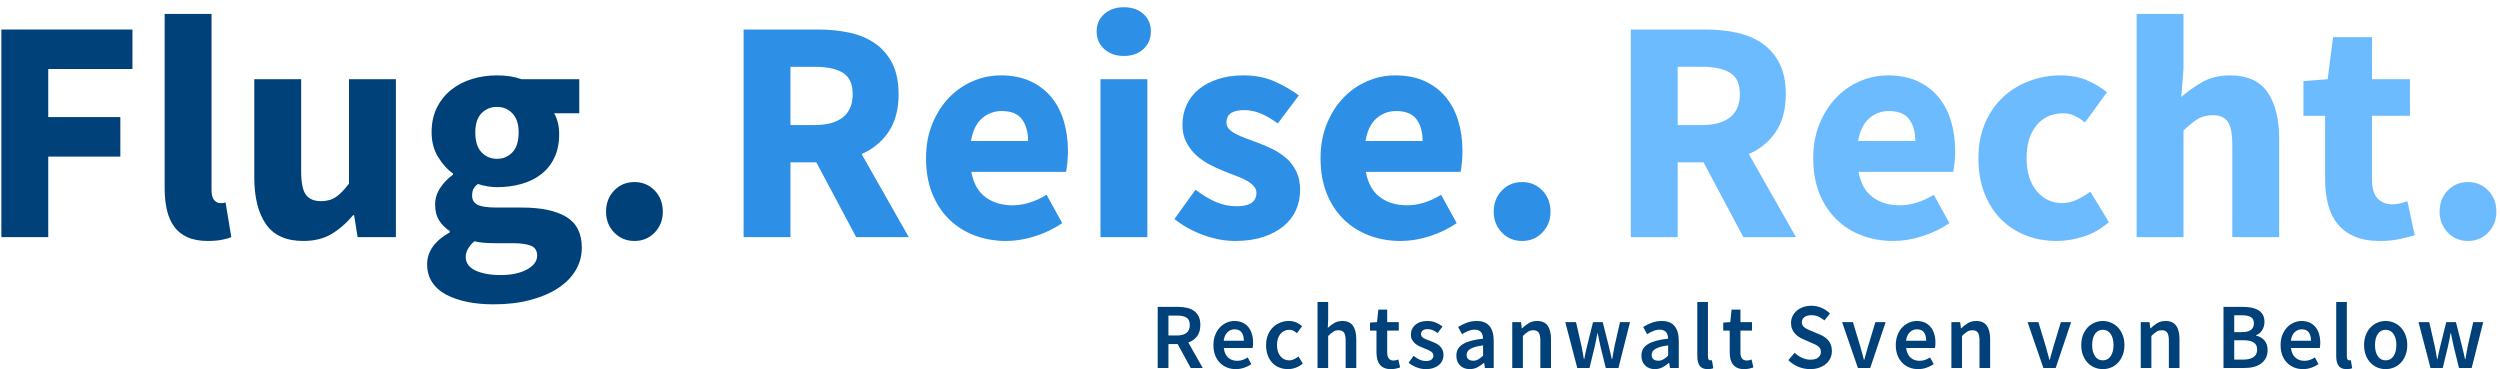
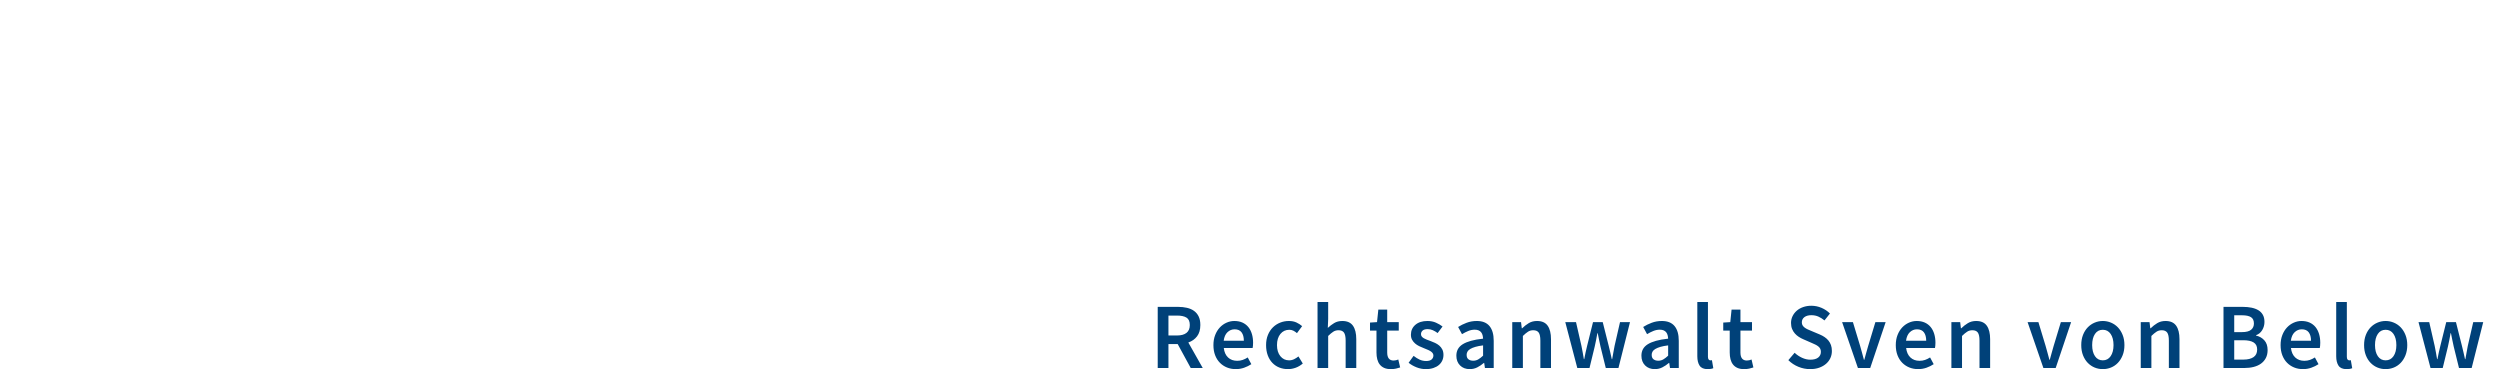
<svg xmlns="http://www.w3.org/2000/svg" width="298px" height="44px" viewBox="0 0 298 44" version="1.1">
  <title>Group 2</title>
  <desc>Created with Sketch.</desc>
  <g id="Desktop" stroke="none" stroke-width="1" fill="none" fill-rule="evenodd">
    <g id="Home_03" transform="translate(-150, -58)" fill-rule="nonzero">
      <g id="Group-2" transform="translate(150, 58)">
        <path d="M139.278,43.866 L139.278,41.014 L140.381,41.014 L141.935,43.866 L143.367,43.866 L141.648,40.825 C142.082,40.676 142.429,40.431 142.69,40.089 C142.95,39.747 143.081,39.298 143.081,38.741 C143.081,38.332 143.013,37.991 142.877,37.716 C142.741,37.441 142.555,37.22 142.32,37.053 C142.085,36.886 141.806,36.765 141.483,36.691 C141.159,36.617 140.81,36.579 140.436,36.579 L140.436,36.579 L138,36.579 L138,43.866 L139.278,43.866 Z M140.303,39.989 L139.278,39.989 L139.278,37.616 L140.303,37.616 C140.796,37.616 141.172,37.697 141.433,37.861 C141.694,38.024 141.824,38.318 141.824,38.741 C141.824,39.157 141.694,39.469 141.433,39.677 C141.172,39.885 140.796,39.989 140.303,39.989 L140.303,39.989 Z M147.307,44 C147.653,44 147.983,43.944 148.299,43.833 C148.615,43.721 148.902,43.58 149.159,43.409 L149.159,43.409 L148.729,42.607 C148.531,42.734 148.331,42.832 148.128,42.903 C147.926,42.973 147.708,43.008 147.473,43.008 C147.032,43.008 146.67,42.877 146.387,42.613 C146.104,42.349 145.933,41.972 145.875,41.482 L145.875,41.482 L149.313,41.482 C149.328,41.415 149.341,41.326 149.352,41.214 C149.363,41.103 149.368,40.984 149.368,40.858 C149.368,40.479 149.321,40.13 149.225,39.811 C149.13,39.491 148.988,39.216 148.801,38.986 C148.613,38.756 148.38,38.578 148.101,38.451 C147.822,38.325 147.498,38.262 147.131,38.262 C146.815,38.262 146.507,38.329 146.205,38.462 C145.904,38.596 145.638,38.786 145.406,39.031 C145.175,39.276 144.989,39.577 144.85,39.933 C144.71,40.29 144.64,40.691 144.64,41.136 C144.64,41.59 144.708,41.993 144.844,42.345 C144.98,42.698 145.169,42.997 145.412,43.242 C145.654,43.487 145.937,43.675 146.26,43.805 C146.584,43.935 146.933,44 147.307,44 Z M148.266,40.613 L145.864,40.613 C145.922,40.167 146.073,39.829 146.315,39.599 C146.558,39.369 146.841,39.253 147.164,39.253 C147.539,39.253 147.816,39.374 147.996,39.616 C148.176,39.857 148.266,40.189 148.266,40.613 L148.266,40.613 Z M153.529,44 C153.837,44 154.144,43.944 154.449,43.833 C154.754,43.721 155.035,43.554 155.292,43.331 L155.292,43.331 L154.774,42.485 C154.62,42.611 154.449,42.721 154.262,42.813 C154.074,42.906 153.874,42.953 153.661,42.953 C153.235,42.953 152.888,42.787 152.62,42.457 C152.351,42.126 152.217,41.686 152.217,41.136 C152.217,40.579 152.353,40.136 152.625,39.805 C152.897,39.474 153.253,39.309 153.694,39.309 C153.863,39.309 154.019,39.344 154.163,39.415 C154.306,39.486 154.451,39.584 154.598,39.71 L154.598,39.71 L155.215,38.875 C155.017,38.704 154.791,38.559 154.537,38.44 C154.284,38.321 153.981,38.262 153.628,38.262 C153.268,38.262 152.925,38.327 152.598,38.457 C152.271,38.587 151.982,38.774 151.732,39.019 C151.483,39.265 151.284,39.565 151.137,39.922 C150.99,40.279 150.917,40.683 150.917,41.136 C150.917,41.59 150.983,41.994 151.115,42.351 C151.247,42.708 151.431,43.008 151.666,43.253 C151.901,43.499 152.179,43.684 152.498,43.811 C152.818,43.937 153.162,44 153.529,44 Z M158.318,43.866 L158.318,40.045 C158.545,39.822 158.749,39.653 158.929,39.538 C159.109,39.422 159.317,39.365 159.552,39.365 C159.853,39.365 160.07,39.458 160.202,39.643 C160.334,39.829 160.401,40.149 160.401,40.602 L160.401,40.602 L160.401,43.866 L161.668,43.866 L161.668,40.435 C161.668,39.736 161.536,39.2 161.271,38.825 C161.007,38.449 160.584,38.262 160.004,38.262 C159.629,38.262 159.304,38.345 159.028,38.513 C158.753,38.68 158.501,38.871 158.274,39.086 L158.274,39.086 L158.318,38.028 L158.318,36 L157.05,36 L157.05,43.866 L158.318,43.866 Z M165.795,44 C166.009,44 166.209,43.98 166.396,43.939 C166.583,43.898 166.751,43.851 166.898,43.799 L166.898,43.799 L166.677,42.852 C166.596,42.89 166.506,42.919 166.407,42.942 C166.308,42.964 166.211,42.975 166.115,42.975 C165.608,42.975 165.355,42.656 165.355,42.017 L165.355,42.017 L165.355,39.409 L166.732,39.409 L166.732,38.396 L165.355,38.396 L165.355,36.903 L164.297,36.903 L164.142,38.396 L163.305,38.451 L163.305,39.409 L164.076,39.409 L164.076,42.017 C164.076,42.314 164.107,42.583 164.17,42.825 C164.232,43.066 164.331,43.274 164.467,43.448 C164.603,43.623 164.78,43.759 164.996,43.855 C165.213,43.952 165.48,44 165.795,44 Z M169.956,44 C170.294,44 170.595,43.955 170.86,43.866 C171.124,43.777 171.345,43.656 171.521,43.504 C171.697,43.352 171.831,43.174 171.923,42.969 C172.015,42.765 172.061,42.544 172.061,42.306 C172.061,42.054 172.015,41.837 171.923,41.655 C171.831,41.473 171.71,41.318 171.56,41.192 C171.409,41.066 171.242,40.96 171.058,40.875 C170.874,40.789 170.691,40.713 170.507,40.646 C170.36,40.594 170.219,40.542 170.083,40.49 C169.947,40.438 169.827,40.383 169.725,40.323 C169.622,40.264 169.539,40.195 169.477,40.117 C169.414,40.039 169.383,39.944 169.383,39.833 C169.383,39.662 169.447,39.519 169.576,39.404 C169.704,39.289 169.905,39.231 170.176,39.231 C170.389,39.231 170.593,39.274 170.788,39.359 C170.983,39.445 171.176,39.558 171.367,39.699 L171.367,39.699 L171.951,38.919 C171.73,38.748 171.47,38.596 171.168,38.462 C170.867,38.329 170.529,38.262 170.154,38.262 C169.545,38.262 169.063,38.414 168.711,38.719 C168.358,39.023 168.182,39.417 168.182,39.9 C168.182,40.13 168.227,40.329 168.319,40.496 C168.411,40.663 168.529,40.81 168.672,40.936 C168.815,41.062 168.979,41.17 169.162,41.259 C169.346,41.348 169.526,41.426 169.702,41.493 C169.842,41.552 169.982,41.61 170.121,41.666 C170.261,41.721 170.386,41.783 170.496,41.85 C170.606,41.916 170.694,41.993 170.761,42.078 C170.827,42.163 170.86,42.262 170.86,42.373 C170.86,42.566 170.79,42.724 170.65,42.847 C170.511,42.969 170.294,43.031 170,43.031 C169.721,43.031 169.462,42.977 169.223,42.869 C168.984,42.761 168.744,42.611 168.501,42.418 L168.501,42.418 L167.906,43.242 C168.171,43.458 168.485,43.638 168.848,43.783 C169.212,43.928 169.581,44 169.956,44 Z M175.197,44 C175.52,44 175.819,43.929 176.095,43.788 C176.37,43.647 176.629,43.473 176.872,43.265 L176.872,43.265 L176.916,43.265 L177.004,43.866 L178.051,43.866 L178.051,40.624 C178.051,39.859 177.884,39.274 177.55,38.869 C177.215,38.464 176.71,38.262 176.034,38.262 C175.601,38.262 175.197,38.332 174.822,38.474 C174.447,38.615 174.109,38.782 173.808,38.975 L173.808,38.975 L174.271,39.833 C174.513,39.684 174.761,39.558 175.015,39.454 C175.268,39.35 175.527,39.298 175.792,39.298 C175.975,39.298 176.13,39.326 176.255,39.382 C176.38,39.437 176.481,39.515 176.558,39.616 C176.635,39.716 176.69,39.831 176.723,39.961 C176.756,40.091 176.776,40.227 176.784,40.368 C176.225,40.427 175.746,40.513 175.345,40.624 C174.945,40.735 174.614,40.873 174.353,41.036 C174.093,41.2 173.902,41.395 173.78,41.621 C173.659,41.848 173.598,42.106 173.598,42.396 C173.598,42.878 173.745,43.266 174.039,43.56 C174.333,43.853 174.719,44 175.197,44 Z M175.604,42.997 C175.377,42.997 175.189,42.942 175.042,42.83 C174.895,42.719 174.822,42.54 174.822,42.295 C174.822,42.162 174.855,42.035 174.921,41.916 C174.987,41.798 175.097,41.692 175.252,41.599 C175.406,41.506 175.608,41.422 175.858,41.348 C176.108,41.274 176.416,41.214 176.784,41.17 L176.784,41.17 L176.784,42.396 C176.578,42.589 176.385,42.737 176.205,42.841 C176.025,42.945 175.825,42.997 175.604,42.997 Z M181.528,43.866 L181.528,40.045 C181.756,39.822 181.96,39.653 182.14,39.538 C182.32,39.422 182.528,39.365 182.763,39.365 C183.064,39.365 183.281,39.458 183.413,39.643 C183.545,39.829 183.611,40.149 183.611,40.602 L183.611,40.602 L183.611,43.866 L184.879,43.866 L184.879,40.435 C184.879,39.736 184.746,39.2 184.482,38.825 C184.217,38.449 183.795,38.262 183.214,38.262 C182.84,38.262 182.511,38.347 182.228,38.518 C181.945,38.689 181.683,38.893 181.44,39.131 L181.44,39.131 L181.396,39.131 L181.308,38.396 L180.261,38.396 L180.261,43.866 L181.528,43.866 Z M189.469,43.866 L190.086,41.326 C190.145,41.066 190.2,40.806 190.252,40.546 C190.303,40.286 190.354,40.011 190.406,39.721 L190.406,39.721 L190.45,39.721 C190.509,40.011 190.564,40.284 190.615,40.54 C190.667,40.797 190.722,41.055 190.781,41.315 L190.781,41.315 L191.409,43.866 L192.919,43.866 L194.296,38.396 L193.106,38.396 L192.456,41.237 C192.404,41.497 192.357,41.757 192.312,42.017 C192.268,42.277 192.221,42.54 192.169,42.808 L192.169,42.808 L192.125,42.808 C192.066,42.54 192.008,42.277 191.949,42.017 C191.89,41.757 191.828,41.497 191.761,41.237 L191.761,41.237 L191.045,38.396 L189.888,38.396 L189.182,41.237 C189.116,41.497 189.056,41.757 189.001,42.017 C188.946,42.277 188.892,42.54 188.841,42.808 L188.841,42.808 L188.797,42.808 C188.745,42.54 188.699,42.277 188.659,42.017 C188.619,41.757 188.569,41.497 188.51,41.237 L188.51,41.237 L187.86,38.396 L186.581,38.396 L188.014,43.866 L189.469,43.866 Z M197.256,44 C197.579,44 197.878,43.929 198.154,43.788 C198.429,43.647 198.688,43.473 198.931,43.265 L198.931,43.265 L198.975,43.265 L199.063,43.866 L200.11,43.866 L200.11,40.624 C200.11,39.859 199.943,39.274 199.609,38.869 C199.274,38.464 198.769,38.262 198.093,38.262 C197.66,38.262 197.256,38.332 196.881,38.474 C196.506,38.615 196.168,38.782 195.867,38.975 L195.867,38.975 L196.33,39.833 C196.572,39.684 196.82,39.558 197.074,39.454 C197.327,39.35 197.586,39.298 197.851,39.298 C198.034,39.298 198.189,39.326 198.314,39.382 C198.438,39.437 198.539,39.515 198.617,39.616 C198.694,39.716 198.749,39.831 198.782,39.961 C198.815,40.091 198.835,40.227 198.843,40.368 C198.284,40.427 197.805,40.513 197.404,40.624 C197.004,40.735 196.673,40.873 196.412,41.036 C196.152,41.2 195.961,41.395 195.839,41.621 C195.718,41.848 195.657,42.106 195.657,42.396 C195.657,42.878 195.804,43.266 196.098,43.56 C196.392,43.853 196.778,44 197.256,44 Z M197.663,42.997 C197.436,42.997 197.248,42.942 197.101,42.83 C196.954,42.719 196.881,42.54 196.881,42.295 C196.881,42.162 196.914,42.035 196.98,41.916 C197.046,41.798 197.156,41.692 197.311,41.599 C197.465,41.506 197.667,41.422 197.917,41.348 C198.167,41.274 198.475,41.214 198.843,41.17 L198.843,41.17 L198.843,42.396 C198.637,42.589 198.444,42.737 198.264,42.841 C198.084,42.945 197.884,42.997 197.663,42.997 Z M203.554,44 C203.833,44 204.057,43.963 204.226,43.889 L204.226,43.889 L204.061,42.93 C204.01,42.945 203.971,42.953 203.945,42.953 L203.945,42.953 L203.863,42.953 C203.797,42.953 203.734,42.921 203.675,42.858 C203.617,42.795 203.587,42.685 203.587,42.529 L203.587,42.529 L203.587,36 L202.32,36 L202.32,42.462 C202.32,42.938 202.412,43.313 202.595,43.588 C202.779,43.863 203.099,44 203.554,44 Z M207.902,44 C208.115,44 208.315,43.98 208.503,43.939 C208.69,43.898 208.857,43.851 209.004,43.799 L209.004,43.799 L208.784,42.852 C208.703,42.89 208.613,42.919 208.514,42.942 C208.414,42.964 208.317,42.975 208.222,42.975 C207.715,42.975 207.461,42.656 207.461,42.017 L207.461,42.017 L207.461,39.409 L208.839,39.409 L208.839,38.396 L207.461,38.396 L207.461,36.903 L206.403,36.903 L206.249,38.396 L205.411,38.451 L205.411,39.409 L206.183,39.409 L206.183,42.017 C206.183,42.314 206.214,42.583 206.276,42.825 C206.339,43.066 206.438,43.274 206.574,43.448 C206.71,43.623 206.886,43.759 207.103,43.855 C207.32,43.952 207.586,44 207.902,44 Z M215.771,44 C216.175,44 216.537,43.942 216.857,43.827 C217.176,43.712 217.448,43.556 217.672,43.359 C217.896,43.162 218.067,42.934 218.185,42.674 C218.302,42.414 218.361,42.136 218.361,41.838 C218.361,41.571 218.324,41.335 218.251,41.131 C218.177,40.927 218.076,40.747 217.948,40.591 C217.819,40.435 217.667,40.297 217.49,40.178 C217.314,40.059 217.119,39.955 216.906,39.866 L216.906,39.866 L215.925,39.454 C215.778,39.395 215.635,39.333 215.496,39.27 C215.356,39.207 215.233,39.136 215.126,39.058 C215.02,38.981 214.935,38.891 214.873,38.791 C214.81,38.691 214.779,38.57 214.779,38.429 C214.779,38.162 214.882,37.952 215.088,37.799 C215.294,37.647 215.569,37.571 215.914,37.571 C216.223,37.571 216.502,37.627 216.752,37.738 C217.002,37.85 217.244,38.002 217.479,38.195 L217.479,38.195 L218.13,37.37 C217.85,37.088 217.516,36.864 217.127,36.696 C216.737,36.529 216.333,36.446 215.914,36.446 C215.562,36.446 215.237,36.498 214.939,36.602 C214.641,36.706 214.386,36.851 214.173,37.036 C213.96,37.222 213.793,37.439 213.672,37.688 C213.55,37.937 213.49,38.206 213.49,38.496 C213.49,38.763 213.532,39.001 213.616,39.209 C213.701,39.417 213.813,39.599 213.953,39.755 C214.092,39.911 214.248,40.045 214.421,40.156 C214.594,40.267 214.768,40.36 214.945,40.435 L214.945,40.435 L215.936,40.869 C216.098,40.936 216.247,41.003 216.383,41.07 C216.519,41.136 216.636,41.209 216.735,41.287 C216.835,41.365 216.912,41.456 216.967,41.56 C217.022,41.664 217.05,41.79 217.05,41.939 C217.05,42.221 216.943,42.448 216.73,42.618 C216.517,42.789 216.205,42.875 215.793,42.875 C215.463,42.875 215.132,42.799 214.801,42.646 C214.471,42.494 214.177,42.295 213.92,42.05 L213.92,42.05 L213.17,42.93 C213.515,43.272 213.914,43.536 214.366,43.721 C214.818,43.907 215.286,44 215.771,44 Z M222.929,43.866 L224.77,38.396 L223.547,38.396 L222.687,41.237 C222.606,41.504 222.529,41.775 222.455,42.05 C222.382,42.325 222.305,42.604 222.224,42.886 L222.224,42.886 L222.18,42.886 C222.106,42.604 222.031,42.325 221.954,42.05 C221.877,41.775 221.802,41.504 221.728,41.237 L221.728,41.237 L220.868,38.396 L219.579,38.396 L221.464,43.866 L222.929,43.866 Z M228.644,44 C228.989,44 229.32,43.944 229.636,43.833 C229.952,43.721 230.238,43.58 230.495,43.409 L230.495,43.409 L230.066,42.607 C229.867,42.734 229.667,42.832 229.465,42.903 C229.263,42.973 229.044,43.008 228.809,43.008 C228.368,43.008 228.007,42.877 227.724,42.613 C227.441,42.349 227.27,41.972 227.211,41.482 L227.211,41.482 L230.65,41.482 C230.664,41.415 230.677,41.326 230.688,41.214 C230.699,41.103 230.705,40.984 230.705,40.858 C230.705,40.479 230.657,40.13 230.562,39.811 C230.466,39.491 230.325,39.216 230.137,38.986 C229.95,38.756 229.717,38.578 229.437,38.451 C229.158,38.325 228.835,38.262 228.468,38.262 C228.152,38.262 227.843,38.329 227.542,38.462 C227.241,38.596 226.974,38.786 226.743,39.031 C226.511,39.276 226.326,39.577 226.186,39.933 C226.047,40.29 225.977,40.691 225.977,41.136 C225.977,41.59 226.045,41.993 226.181,42.345 C226.317,42.698 226.506,42.997 226.748,43.242 C226.991,43.487 227.274,43.675 227.597,43.805 C227.92,43.935 228.269,44 228.644,44 Z M229.603,40.613 L227.2,40.613 C227.259,40.167 227.41,39.829 227.652,39.599 C227.894,39.369 228.177,39.253 228.501,39.253 C228.875,39.253 229.153,39.374 229.333,39.616 C229.513,39.857 229.603,40.189 229.603,40.613 L229.603,40.613 Z M233.873,43.866 L233.873,40.045 C234.101,39.822 234.305,39.653 234.485,39.538 C234.665,39.422 234.873,39.365 235.108,39.365 C235.409,39.365 235.626,39.458 235.758,39.643 C235.89,39.829 235.956,40.149 235.956,40.602 L235.956,40.602 L235.956,43.866 L237.224,43.866 L237.224,40.435 C237.224,39.736 237.092,39.2 236.827,38.825 C236.563,38.449 236.14,38.262 235.56,38.262 C235.185,38.262 234.856,38.347 234.573,38.518 C234.29,38.689 234.028,38.893 233.785,39.131 L233.785,39.131 L233.741,39.131 L233.653,38.396 L232.606,38.396 L232.606,43.866 L233.873,43.866 Z M245.038,43.866 L246.878,38.396 L245.655,38.396 L244.795,41.237 C244.715,41.504 244.638,41.775 244.564,42.05 C244.491,42.325 244.413,42.604 244.333,42.886 L244.333,42.886 L244.289,42.886 C244.215,42.604 244.14,42.325 244.063,42.05 C243.985,41.775 243.91,41.504 243.837,41.237 L243.837,41.237 L242.977,38.396 L241.688,38.396 L243.572,43.866 L245.038,43.866 Z M250.653,44 C250.991,44 251.316,43.937 251.629,43.811 C251.941,43.684 252.215,43.499 252.45,43.253 C252.685,43.008 252.874,42.708 253.017,42.351 C253.161,41.994 253.232,41.59 253.232,41.136 C253.232,40.683 253.161,40.279 253.017,39.922 C252.874,39.565 252.685,39.265 252.45,39.019 C252.215,38.774 251.941,38.587 251.629,38.457 C251.316,38.327 250.991,38.262 250.653,38.262 C250.315,38.262 249.992,38.327 249.683,38.457 C249.375,38.587 249.101,38.774 248.862,39.019 C248.624,39.265 248.434,39.565 248.295,39.922 C248.155,40.279 248.085,40.683 248.085,41.136 C248.085,41.59 248.155,41.994 248.295,42.351 C248.434,42.708 248.624,43.008 248.862,43.253 C249.101,43.499 249.375,43.684 249.683,43.811 C249.992,43.937 250.315,44 250.653,44 Z M250.653,42.953 C250.256,42.953 249.946,42.787 249.722,42.457 C249.498,42.126 249.386,41.686 249.386,41.136 C249.386,40.579 249.498,40.136 249.722,39.805 C249.946,39.474 250.256,39.309 250.653,39.309 C251.05,39.309 251.362,39.474 251.59,39.805 C251.818,40.136 251.932,40.579 251.932,41.136 C251.932,41.686 251.818,42.126 251.59,42.457 C251.362,42.787 251.05,42.953 250.653,42.953 Z M256.445,43.866 L256.445,40.045 C256.673,39.822 256.877,39.653 257.057,39.538 C257.237,39.422 257.444,39.365 257.679,39.365 C257.981,39.365 258.197,39.458 258.33,39.643 C258.462,39.829 258.528,40.149 258.528,40.602 L258.528,40.602 L258.528,43.866 L259.795,43.866 L259.795,40.435 C259.795,39.736 259.663,39.2 259.399,38.825 C259.134,38.449 258.712,38.262 258.131,38.262 C257.756,38.262 257.428,38.347 257.145,38.518 C256.862,38.689 256.599,38.893 256.357,39.131 L256.357,39.131 L256.313,39.131 L256.224,38.396 L255.177,38.396 L255.177,43.866 L256.445,43.866 Z M267.532,43.866 C267.929,43.866 268.296,43.824 268.634,43.738 C268.972,43.653 269.264,43.521 269.511,43.343 C269.757,43.164 269.95,42.942 270.089,42.674 C270.229,42.407 270.299,42.091 270.299,41.727 C270.299,41.237 270.168,40.849 269.907,40.563 C269.646,40.277 269.318,40.089 268.921,40 L268.921,40 L268.921,39.955 C269.237,39.844 269.483,39.64 269.659,39.343 C269.836,39.045 269.924,38.722 269.924,38.373 C269.924,38.039 269.86,37.757 269.731,37.526 C269.602,37.296 269.422,37.112 269.191,36.975 C268.959,36.838 268.688,36.737 268.375,36.674 C268.063,36.611 267.72,36.579 267.345,36.579 L267.345,36.579 L265.041,36.579 L265.041,43.866 L267.532,43.866 Z M267.235,39.588 L266.32,39.588 L266.32,37.582 L267.257,37.582 C267.727,37.582 268.08,37.656 268.315,37.805 C268.55,37.954 268.667,38.206 268.667,38.563 C268.667,38.875 268.555,39.123 268.331,39.309 C268.107,39.495 267.742,39.588 267.235,39.588 L267.235,39.588 Z M267.4,42.864 L266.32,42.864 L266.32,40.557 L267.4,40.557 C267.944,40.557 268.355,40.644 268.634,40.819 C268.914,40.994 269.053,41.274 269.053,41.66 C269.053,42.069 268.91,42.371 268.623,42.568 C268.337,42.765 267.929,42.864 267.4,42.864 L267.4,42.864 Z M274.514,44 C274.859,44 275.19,43.944 275.506,43.833 C275.822,43.721 276.109,43.58 276.366,43.409 L276.366,43.409 L275.936,42.607 C275.738,42.734 275.537,42.832 275.335,42.903 C275.133,42.973 274.915,43.008 274.679,43.008 C274.239,43.008 273.877,42.877 273.594,42.613 C273.311,42.349 273.14,41.972 273.081,41.482 L273.081,41.482 L276.52,41.482 C276.535,41.415 276.548,41.326 276.559,41.214 C276.57,41.103 276.575,40.984 276.575,40.858 C276.575,40.479 276.527,40.13 276.432,39.811 C276.336,39.491 276.195,39.216 276.008,38.986 C275.82,38.756 275.587,38.578 275.308,38.451 C275.028,38.325 274.705,38.262 274.338,38.262 C274.022,38.262 273.713,38.329 273.412,38.462 C273.111,38.596 272.844,38.786 272.613,39.031 C272.382,39.276 272.196,39.577 272.056,39.933 C271.917,40.29 271.847,40.691 271.847,41.136 C271.847,41.59 271.915,41.993 272.051,42.345 C272.187,42.698 272.376,42.997 272.619,43.242 C272.861,43.487 273.144,43.675 273.467,43.805 C273.79,43.935 274.139,44 274.514,44 Z M275.473,40.613 L273.07,40.613 C273.129,40.167 273.28,39.829 273.522,39.599 C273.765,39.369 274.048,39.253 274.371,39.253 C274.746,39.253 275.023,39.374 275.203,39.616 C275.383,39.857 275.473,40.189 275.473,40.613 L275.473,40.613 Z M279.711,44 C279.99,44 280.214,43.963 280.383,43.889 L280.383,43.889 L280.218,42.93 C280.166,42.945 280.128,42.953 280.102,42.953 L280.102,42.953 L280.019,42.953 C279.953,42.953 279.891,42.921 279.832,42.858 C279.773,42.795 279.744,42.685 279.744,42.529 L279.744,42.529 L279.744,36 L278.476,36 L278.476,42.462 C278.476,42.938 278.568,43.313 278.752,43.588 C278.935,43.863 279.255,44 279.711,44 Z M284.367,44 C284.705,44 285.03,43.937 285.342,43.811 C285.655,43.684 285.928,43.499 286.164,43.253 C286.399,43.008 286.588,42.708 286.731,42.351 C286.874,41.994 286.946,41.59 286.946,41.136 C286.946,40.683 286.874,40.279 286.731,39.922 C286.588,39.565 286.399,39.265 286.164,39.019 C285.928,38.774 285.655,38.587 285.342,38.457 C285.03,38.327 284.705,38.262 284.367,38.262 C284.029,38.262 283.706,38.327 283.397,38.457 C283.089,38.587 282.815,38.774 282.576,39.019 C282.337,39.265 282.148,39.565 282.009,39.922 C281.869,40.279 281.799,40.683 281.799,41.136 C281.799,41.59 281.869,41.994 282.009,42.351 C282.148,42.708 282.337,43.008 282.576,43.253 C282.815,43.499 283.089,43.684 283.397,43.811 C283.706,43.937 284.029,44 284.367,44 Z M284.367,42.953 C283.97,42.953 283.66,42.787 283.436,42.457 C283.212,42.126 283.1,41.686 283.1,41.136 C283.1,40.579 283.212,40.136 283.436,39.805 C283.66,39.474 283.97,39.309 284.367,39.309 C284.764,39.309 285.076,39.474 285.304,39.805 C285.532,40.136 285.646,40.579 285.646,41.136 C285.646,41.686 285.532,42.126 285.304,42.457 C285.076,42.787 284.764,42.953 284.367,42.953 Z M291.173,43.866 L291.79,41.326 C291.849,41.066 291.904,40.806 291.955,40.546 C292.007,40.286 292.058,40.011 292.11,39.721 L292.11,39.721 L292.154,39.721 C292.212,40.011 292.267,40.284 292.319,40.54 C292.37,40.797 292.425,41.055 292.484,41.315 L292.484,41.315 L293.112,43.866 L294.622,43.866 L296,38.396 L294.81,38.396 L294.159,41.237 C294.108,41.497 294.06,41.757 294.016,42.017 C293.972,42.277 293.924,42.54 293.873,42.808 L293.873,42.808 L293.829,42.808 C293.77,42.54 293.711,42.277 293.652,42.017 C293.594,41.757 293.531,41.497 293.465,41.237 L293.465,41.237 L292.749,38.396 L291.592,38.396 L290.886,41.237 C290.82,41.497 290.759,41.757 290.704,42.017 C290.649,42.277 290.596,42.54 290.545,42.808 L290.545,42.808 L290.5,42.808 C290.449,42.54 290.403,42.277 290.363,42.017 C290.322,41.757 290.273,41.497 290.214,41.237 L290.214,41.237 L289.564,38.396 L288.285,38.396 L289.718,43.866 L291.173,43.866 Z" id="RechtsanwaltSvenvonBelow" fill="#004179" />
        <g id="Group-15">
-           <path d="M5.751,28.268 L5.751,18.664 L14.343,18.664 L14.343,13.958 L5.751,13.958 L5.751,8.226 L15.787,8.226 L15.787,3.519 L0.162,3.519 L0.162,28.268 L5.751,28.268 Z M24.759,28.723 C25.393,28.723 25.944,28.679 26.413,28.59 C26.882,28.502 27.268,28.394 27.572,28.268 L27.572,28.268 L26.888,24.13 C26.736,24.181 26.615,24.206 26.527,24.206 L26.527,24.206 L26.204,24.206 C25.976,24.206 25.754,24.092 25.538,23.865 C25.323,23.637 25.215,23.232 25.215,22.65 L25.215,22.65 L25.215,1.659 L19.627,1.659 L19.627,22.422 C19.627,23.384 19.716,24.25 19.893,25.022 C20.07,25.794 20.355,26.452 20.748,26.996 C21.141,27.54 21.667,27.964 22.326,28.268 C22.985,28.571 23.796,28.723 24.759,28.723 Z M36.164,28.723 C37.456,28.723 38.565,28.451 39.49,27.907 C40.415,27.363 41.283,26.61 42.094,25.649 L42.094,25.649 L42.209,25.649 L42.627,28.268 L47.189,28.268 L47.189,9.441 L41.6,9.441 L41.6,21.891 C41.043,22.625 40.523,23.156 40.042,23.485 C39.56,23.814 38.964,23.978 38.255,23.978 C37.444,23.978 36.848,23.725 36.468,23.219 C36.088,22.713 35.898,21.777 35.898,20.41 L35.898,20.41 L35.898,9.441 L30.309,9.441 L30.309,21.132 C30.309,23.51 30.772,25.37 31.697,26.711 C32.622,28.053 34.111,28.723 36.164,28.723 Z M58.822,36.277 C60.444,36.277 61.901,36.106 63.194,35.764 C64.486,35.423 65.589,34.954 66.501,34.36 C67.413,33.765 68.117,33.057 68.611,32.234 C69.105,31.412 69.352,30.507 69.352,29.52 C69.352,27.825 68.738,26.604 67.508,25.857 C66.279,25.111 64.499,24.738 62.167,24.738 L62.167,24.738 L59.126,24.738 C58.061,24.738 57.32,24.624 56.902,24.396 C56.484,24.168 56.275,23.814 56.275,23.333 C56.275,23.004 56.325,22.738 56.427,22.536 C56.528,22.334 56.705,22.131 56.959,21.929 C57.745,22.182 58.505,22.308 59.24,22.308 C60.279,22.308 61.248,22.182 62.148,21.929 C63.048,21.676 63.834,21.29 64.505,20.771 C65.177,20.252 65.703,19.594 66.083,18.797 C66.463,18 66.653,17.057 66.653,15.969 C66.653,15.463 66.596,14.995 66.482,14.565 C66.368,14.135 66.222,13.78 66.045,13.502 L66.045,13.502 L69.048,13.502 L69.048,9.441 L62.167,9.441 C61.331,9.137 60.355,8.985 59.24,8.985 C58.226,8.985 57.25,9.124 56.313,9.403 C55.375,9.681 54.545,10.105 53.823,10.674 C53.1,11.244 52.524,11.952 52.093,12.8 C51.662,13.648 51.447,14.641 51.447,15.78 C51.447,16.893 51.706,17.874 52.226,18.721 C52.745,19.569 53.335,20.221 53.994,20.676 L53.994,20.676 L53.994,20.828 C53.385,21.258 52.878,21.783 52.473,22.403 C52.067,23.023 51.865,23.675 51.865,24.358 C51.865,25.142 52.029,25.788 52.359,26.294 C52.688,26.8 53.107,27.217 53.613,27.546 L53.613,27.546 L53.613,27.698 C51.814,28.71 50.914,29.976 50.914,31.494 C50.914,32.329 51.117,33.05 51.523,33.658 C51.928,34.265 52.492,34.758 53.214,35.138 C53.937,35.518 54.773,35.802 55.723,35.992 C56.674,36.182 57.707,36.277 58.822,36.277 Z M59.24,18.93 C58.505,18.93 57.89,18.671 57.396,18.152 C56.902,17.633 56.655,16.842 56.655,15.78 C56.655,14.767 56.902,14.008 57.396,13.502 C57.89,12.996 58.505,12.743 59.24,12.743 C59.975,12.743 60.589,13.002 61.084,13.521 C61.578,14.04 61.825,14.793 61.825,15.78 C61.825,16.842 61.578,17.633 61.084,18.152 C60.589,18.671 59.975,18.93 59.24,18.93 Z M59.696,32.785 C58.429,32.785 57.415,32.601 56.655,32.234 C55.894,31.867 55.514,31.33 55.514,30.621 C55.514,29.988 55.856,29.368 56.541,28.761 C56.845,28.837 57.2,28.894 57.605,28.932 C58.011,28.97 58.543,28.989 59.202,28.989 L59.202,28.989 L61.141,28.989 C62.078,28.989 62.794,29.09 63.289,29.292 C63.783,29.495 64.03,29.887 64.03,30.469 C64.03,31.127 63.624,31.677 62.813,32.12 C62.002,32.563 60.963,32.785 59.696,32.785 Z M75.625,28.723 C76.588,28.723 77.393,28.388 78.039,27.717 C78.685,27.047 79.008,26.218 79.008,25.231 C79.008,24.219 78.685,23.377 78.039,22.707 C77.393,22.036 76.588,21.701 75.625,21.701 C74.662,21.701 73.857,22.036 73.211,22.707 C72.565,23.377 72.241,24.219 72.241,25.231 C72.241,26.218 72.565,27.047 73.211,27.717 C73.857,28.388 74.662,28.723 75.625,28.723 Z" id="Flug." fill="#004179" />
-           <path d="M94.225,28.268 L94.225,19.348 L97.305,19.348 L102.057,28.268 L108.329,28.268 L102.703,18.361 C104.046,17.779 105.117,16.899 105.915,15.723 C106.714,14.546 107.113,13.047 107.113,11.225 C107.113,9.757 106.859,8.53 106.352,7.543 C105.846,6.556 105.161,5.765 104.3,5.17 C103.438,4.576 102.43,4.152 101.277,3.899 C100.124,3.646 98.889,3.519 97.571,3.519 L97.571,3.519 L88.637,3.519 L88.637,28.268 L94.225,28.268 Z M97.115,14.906 L94.225,14.906 L94.225,7.96 L97.115,7.96 C98.584,7.96 99.706,8.201 100.479,8.681 C101.252,9.162 101.638,10.01 101.638,11.225 C101.638,12.439 101.252,13.357 100.479,13.977 C99.706,14.596 98.584,14.906 97.115,14.906 L97.115,14.906 Z M119.924,28.723 C121.065,28.723 122.224,28.533 123.403,28.154 C124.581,27.774 125.652,27.255 126.615,26.597 L126.615,26.597 L124.752,23.219 C123.384,24.054 122.028,24.472 120.685,24.472 C119.417,24.472 118.347,24.149 117.472,23.504 C116.598,22.859 116.034,21.853 115.781,20.486 L115.781,20.486 L127.071,20.486 C127.122,20.259 127.173,19.917 127.223,19.461 C127.274,19.006 127.3,18.525 127.3,18.019 C127.3,16.728 127.135,15.533 126.805,14.432 C126.476,13.331 125.975,12.376 125.304,11.566 C124.632,10.756 123.796,10.124 122.795,9.668 C121.793,9.213 120.621,8.985 119.278,8.985 C118.138,8.985 117.035,9.213 115.971,9.668 C114.906,10.124 113.962,10.775 113.138,11.623 C112.315,12.471 111.649,13.508 111.143,14.736 C110.636,15.963 110.382,17.336 110.382,18.854 C110.382,20.423 110.623,21.815 111.105,23.029 C111.586,24.244 112.258,25.275 113.119,26.123 C113.981,26.971 114.995,27.616 116.161,28.059 C117.327,28.502 118.581,28.723 119.924,28.723 Z M122.547,16.804 L115.743,16.804 C115.945,15.59 116.382,14.691 117.054,14.109 C117.726,13.527 118.505,13.236 119.392,13.236 C120.533,13.236 121.344,13.565 121.825,14.223 C122.307,14.881 122.547,15.742 122.547,16.804 L122.547,16.804 Z M133.952,6.67 C134.915,6.67 135.695,6.398 136.29,5.854 C136.886,5.309 137.184,4.607 137.184,3.747 C137.184,2.887 136.886,2.191 136.29,1.659 C135.695,1.128 134.915,0.862 133.952,0.862 C133.015,0.862 132.242,1.128 131.633,1.659 C131.025,2.191 130.721,2.887 130.721,3.747 C130.721,4.607 131.025,5.309 131.633,5.854 C132.242,6.398 133.015,6.67 133.952,6.67 Z M136.766,28.268 L136.766,9.441 L131.177,9.441 L131.177,28.268 L136.766,28.268 Z M147.22,28.723 C148.487,28.723 149.602,28.565 150.566,28.249 C151.529,27.932 152.34,27.502 152.999,26.958 C153.658,26.414 154.152,25.775 154.481,25.041 C154.811,24.307 154.975,23.51 154.975,22.65 C154.975,21.789 154.823,21.049 154.519,20.429 C154.215,19.809 153.816,19.284 153.322,18.854 C152.827,18.424 152.283,18.063 151.687,17.772 C151.091,17.481 150.489,17.222 149.881,16.994 C149.4,16.817 148.937,16.646 148.494,16.482 C148.05,16.317 147.657,16.146 147.315,15.969 C146.973,15.792 146.701,15.596 146.498,15.381 C146.295,15.166 146.194,14.906 146.194,14.603 C146.194,13.616 146.903,13.122 148.323,13.122 C148.982,13.122 149.64,13.262 150.299,13.54 C150.958,13.818 151.63,14.211 152.314,14.717 L152.314,14.717 L154.823,11.376 C154.012,10.769 153.062,10.219 151.972,9.725 C150.882,9.232 149.615,8.985 148.17,8.985 C147.081,8.985 146.092,9.131 145.205,9.422 C144.318,9.713 143.558,10.111 142.924,10.617 C142.291,11.123 141.803,11.743 141.461,12.477 C141.118,13.211 140.947,14.008 140.947,14.869 C140.947,15.653 141.099,16.343 141.404,16.937 C141.708,17.532 142.101,18.051 142.582,18.493 C143.064,18.936 143.596,19.31 144.179,19.613 C144.762,19.917 145.345,20.183 145.928,20.41 C146.409,20.613 146.878,20.796 147.334,20.961 C147.79,21.125 148.202,21.309 148.57,21.511 C148.937,21.714 149.229,21.935 149.444,22.175 C149.659,22.416 149.767,22.688 149.767,22.991 C149.767,23.498 149.577,23.89 149.197,24.168 C148.817,24.447 148.209,24.586 147.372,24.586 C146.561,24.586 145.763,24.421 144.977,24.092 C144.191,23.763 143.368,23.27 142.506,22.612 L142.506,22.612 L139.997,26.104 C140.96,26.888 142.094,27.521 143.399,28.002 C144.705,28.483 145.978,28.723 147.22,28.723 Z M166.951,28.723 C168.091,28.723 169.251,28.533 170.429,28.154 C171.608,27.774 172.678,27.255 173.641,26.597 L173.641,26.597 L171.779,23.219 C170.41,24.054 169.054,24.472 167.711,24.472 C166.444,24.472 165.373,24.149 164.499,23.504 C163.624,22.859 163.06,21.853 162.807,20.486 L162.807,20.486 L174.098,20.486 C174.148,20.259 174.199,19.917 174.25,19.461 C174.3,19.006 174.326,18.525 174.326,18.019 C174.326,16.728 174.161,15.533 173.832,14.432 C173.502,13.331 173.002,12.376 172.33,11.566 C171.658,10.756 170.822,10.124 169.821,9.668 C168.82,9.213 167.648,8.985 166.304,8.985 C165.164,8.985 164.061,9.213 162.997,9.668 C161.932,10.124 160.988,10.775 160.165,11.623 C159.341,12.471 158.676,13.508 158.169,14.736 C157.662,15.963 157.408,17.336 157.408,18.854 C157.408,20.423 157.649,21.815 158.131,23.029 C158.612,24.244 159.284,25.275 160.146,26.123 C161.007,26.971 162.021,27.616 163.187,28.059 C164.353,28.502 165.607,28.723 166.951,28.723 Z M169.574,16.804 L162.769,16.804 C162.972,15.59 163.409,14.691 164.08,14.109 C164.752,13.527 165.531,13.236 166.418,13.236 C167.559,13.236 168.37,13.565 168.851,14.223 C169.333,14.881 169.574,15.742 169.574,16.804 L169.574,16.804 Z M181.435,28.723 C182.398,28.723 183.203,28.388 183.849,27.717 C184.495,27.047 184.818,26.218 184.818,25.231 C184.818,24.219 184.495,23.377 183.849,22.707 C183.203,22.036 182.398,21.701 181.435,21.701 C180.472,21.701 179.667,22.036 179.021,22.707 C178.374,23.377 178.051,24.219 178.051,25.231 C178.051,26.218 178.374,27.047 179.021,27.717 C179.667,28.388 180.472,28.723 181.435,28.723 Z" id="Reise." fill="#2D90E6" />
-           <path d="M199.98,28.268 L199.98,19.348 L203.059,19.348 L207.811,28.268 L214.084,28.268 L208.458,18.361 C209.801,17.779 210.872,16.899 211.67,15.723 C212.468,14.546 212.867,13.047 212.867,11.225 C212.867,9.757 212.614,8.53 212.107,7.543 C211.6,6.556 210.916,5.765 210.054,5.17 C209.193,4.576 208.185,4.152 207.032,3.899 C205.879,3.646 204.643,3.519 203.325,3.519 L203.325,3.519 L194.391,3.519 L194.391,28.268 L199.98,28.268 Z M202.869,14.906 L199.98,14.906 L199.98,7.96 L202.869,7.96 C204.339,7.96 205.461,8.201 206.234,8.681 C207.007,9.162 207.393,10.01 207.393,11.225 C207.393,12.439 207.007,13.357 206.234,13.977 C205.461,14.596 204.339,14.906 202.869,14.906 L202.869,14.906 Z M225.679,28.723 C226.819,28.723 227.979,28.533 229.157,28.154 C230.336,27.774 231.407,27.255 232.37,26.597 L232.37,26.597 L230.507,23.219 C229.138,24.054 227.783,24.472 226.439,24.472 C225.172,24.472 224.101,24.149 223.227,23.504 C222.353,22.859 221.789,21.853 221.535,20.486 L221.535,20.486 L232.826,20.486 C232.877,20.259 232.927,19.917 232.978,19.461 C233.029,19.006 233.054,18.525 233.054,18.019 C233.054,16.728 232.889,15.533 232.56,14.432 C232.23,13.331 231.73,12.376 231.058,11.566 C230.387,10.756 229.55,10.124 228.549,9.668 C227.548,9.213 226.376,8.985 225.033,8.985 C223.892,8.985 222.79,9.213 221.725,9.668 C220.661,10.124 219.717,10.775 218.893,11.623 C218.069,12.471 217.404,13.508 216.897,14.736 C216.39,15.963 216.137,17.336 216.137,18.854 C216.137,20.423 216.378,21.815 216.859,23.029 C217.341,24.244 218.012,25.275 218.874,26.123 C219.736,26.971 220.749,27.616 221.915,28.059 C223.081,28.502 224.336,28.723 225.679,28.723 Z M228.302,16.804 L221.497,16.804 C221.7,15.59 222.137,14.691 222.809,14.109 C223.48,13.527 224.26,13.236 225.147,13.236 C226.287,13.236 227.098,13.565 227.58,14.223 C228.061,14.881 228.302,15.742 228.302,16.804 L228.302,16.804 Z M245.143,28.723 C246.182,28.723 247.247,28.552 248.337,28.211 C249.426,27.869 250.44,27.293 251.378,26.484 L251.378,26.484 L249.173,22.84 C248.666,23.219 248.128,23.542 247.557,23.808 C246.987,24.073 246.398,24.206 245.79,24.206 C244.573,24.206 243.566,23.725 242.767,22.764 C241.969,21.802 241.57,20.499 241.57,18.854 C241.57,17.209 241.963,15.906 242.748,14.944 C243.534,13.983 244.611,13.502 245.98,13.502 C246.791,13.502 247.64,13.869 248.527,14.603 L248.527,14.603 L251.15,10.997 C250.44,10.415 249.636,9.934 248.736,9.554 C247.836,9.175 246.803,8.985 245.638,8.985 C244.345,8.985 243.103,9.206 241.912,9.649 C240.721,10.092 239.675,10.731 238.776,11.566 C237.876,12.401 237.16,13.432 236.628,14.66 C236.095,15.887 235.829,17.285 235.829,18.854 C235.829,20.423 236.07,21.821 236.552,23.048 C237.033,24.276 237.692,25.307 238.528,26.142 C239.365,26.977 240.347,27.616 241.475,28.059 C242.603,28.502 243.825,28.723 245.143,28.723 Z M260.274,28.268 L260.274,15.552 C260.882,14.97 261.44,14.521 261.947,14.204 C262.453,13.888 263.062,13.73 263.771,13.73 C264.582,13.73 265.172,13.983 265.539,14.489 C265.907,14.995 266.09,15.931 266.09,17.298 L266.09,17.298 L266.09,28.268 L271.679,28.268 L271.679,16.577 C271.679,14.198 271.216,12.338 270.291,10.997 C269.366,9.656 267.877,8.985 265.824,8.985 C264.532,8.985 263.417,9.257 262.479,9.801 C261.541,10.345 260.717,10.934 260.008,11.566 L260.008,11.566 L260.274,8.188 L260.274,1.659 L254.685,1.659 L254.685,28.268 L260.274,28.268 Z M283.654,28.723 C284.566,28.723 285.365,28.647 286.049,28.495 C286.733,28.344 287.329,28.192 287.836,28.04 L287.836,28.04 L286.961,23.978 C286.708,24.08 286.423,24.168 286.106,24.244 C285.789,24.32 285.479,24.358 285.175,24.358 C284.44,24.358 283.85,24.124 283.407,23.656 C282.963,23.188 282.741,22.422 282.741,21.359 L282.741,21.359 L282.741,13.806 L287.265,13.806 L287.265,9.441 L282.741,9.441 L282.741,4.43 L278.103,4.43 L277.457,9.441 L274.568,9.668 L274.568,13.806 L277.153,13.806 L277.153,21.435 C277.153,22.523 277.273,23.517 277.514,24.415 C277.755,25.313 278.135,26.079 278.655,26.711 C279.174,27.344 279.846,27.837 280.67,28.192 C281.493,28.546 282.488,28.723 283.654,28.723 Z M294.184,28.723 C295.147,28.723 295.952,28.388 296.598,27.717 C297.245,27.047 297.568,26.218 297.568,25.231 C297.568,24.219 297.245,23.377 296.598,22.707 C295.952,22.036 295.147,21.701 294.184,21.701 C293.221,21.701 292.417,22.036 291.77,22.707 C291.124,23.377 290.801,24.219 290.801,25.231 C290.801,26.218 291.124,27.047 291.77,27.717 C292.417,28.388 293.221,28.723 294.184,28.723 Z" id="Recht." fill="#6DBBFF" />
-         </g>
+           </g>
      </g>
    </g>
  </g>
</svg>